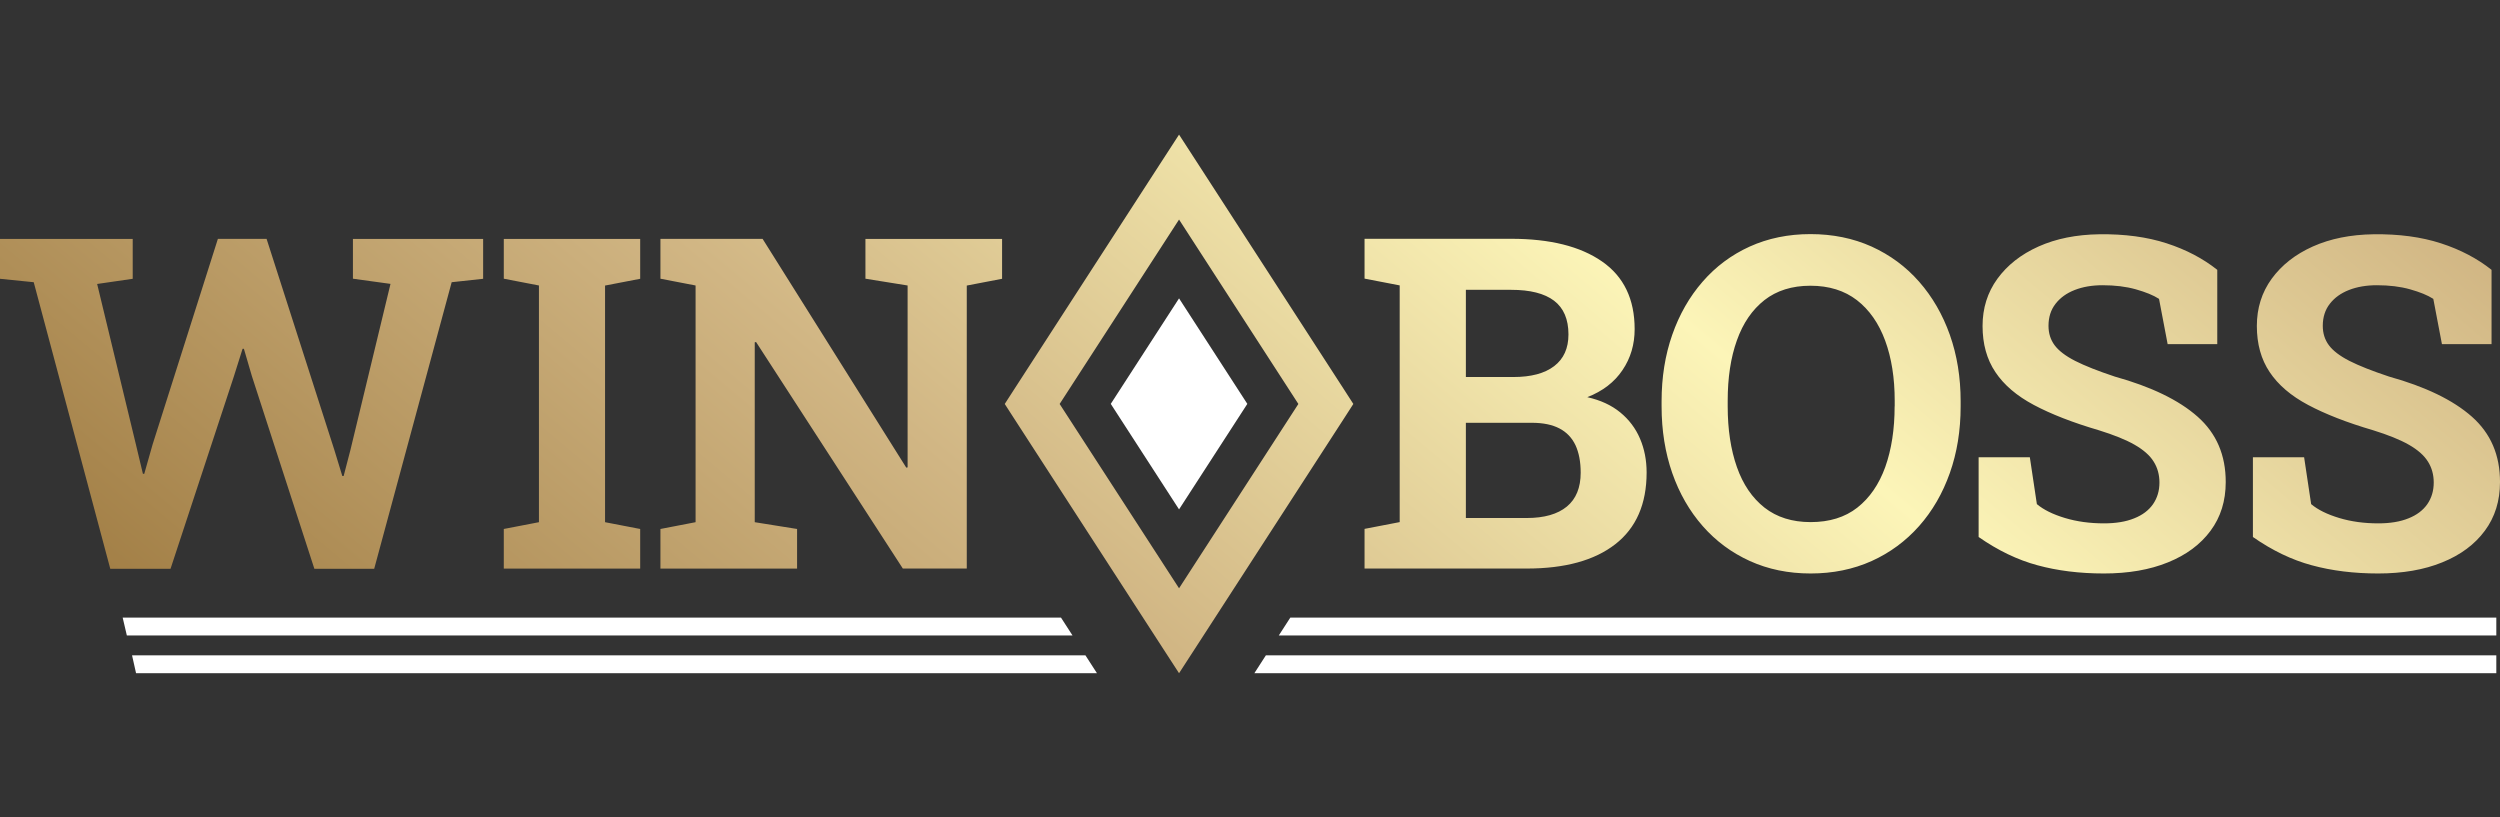
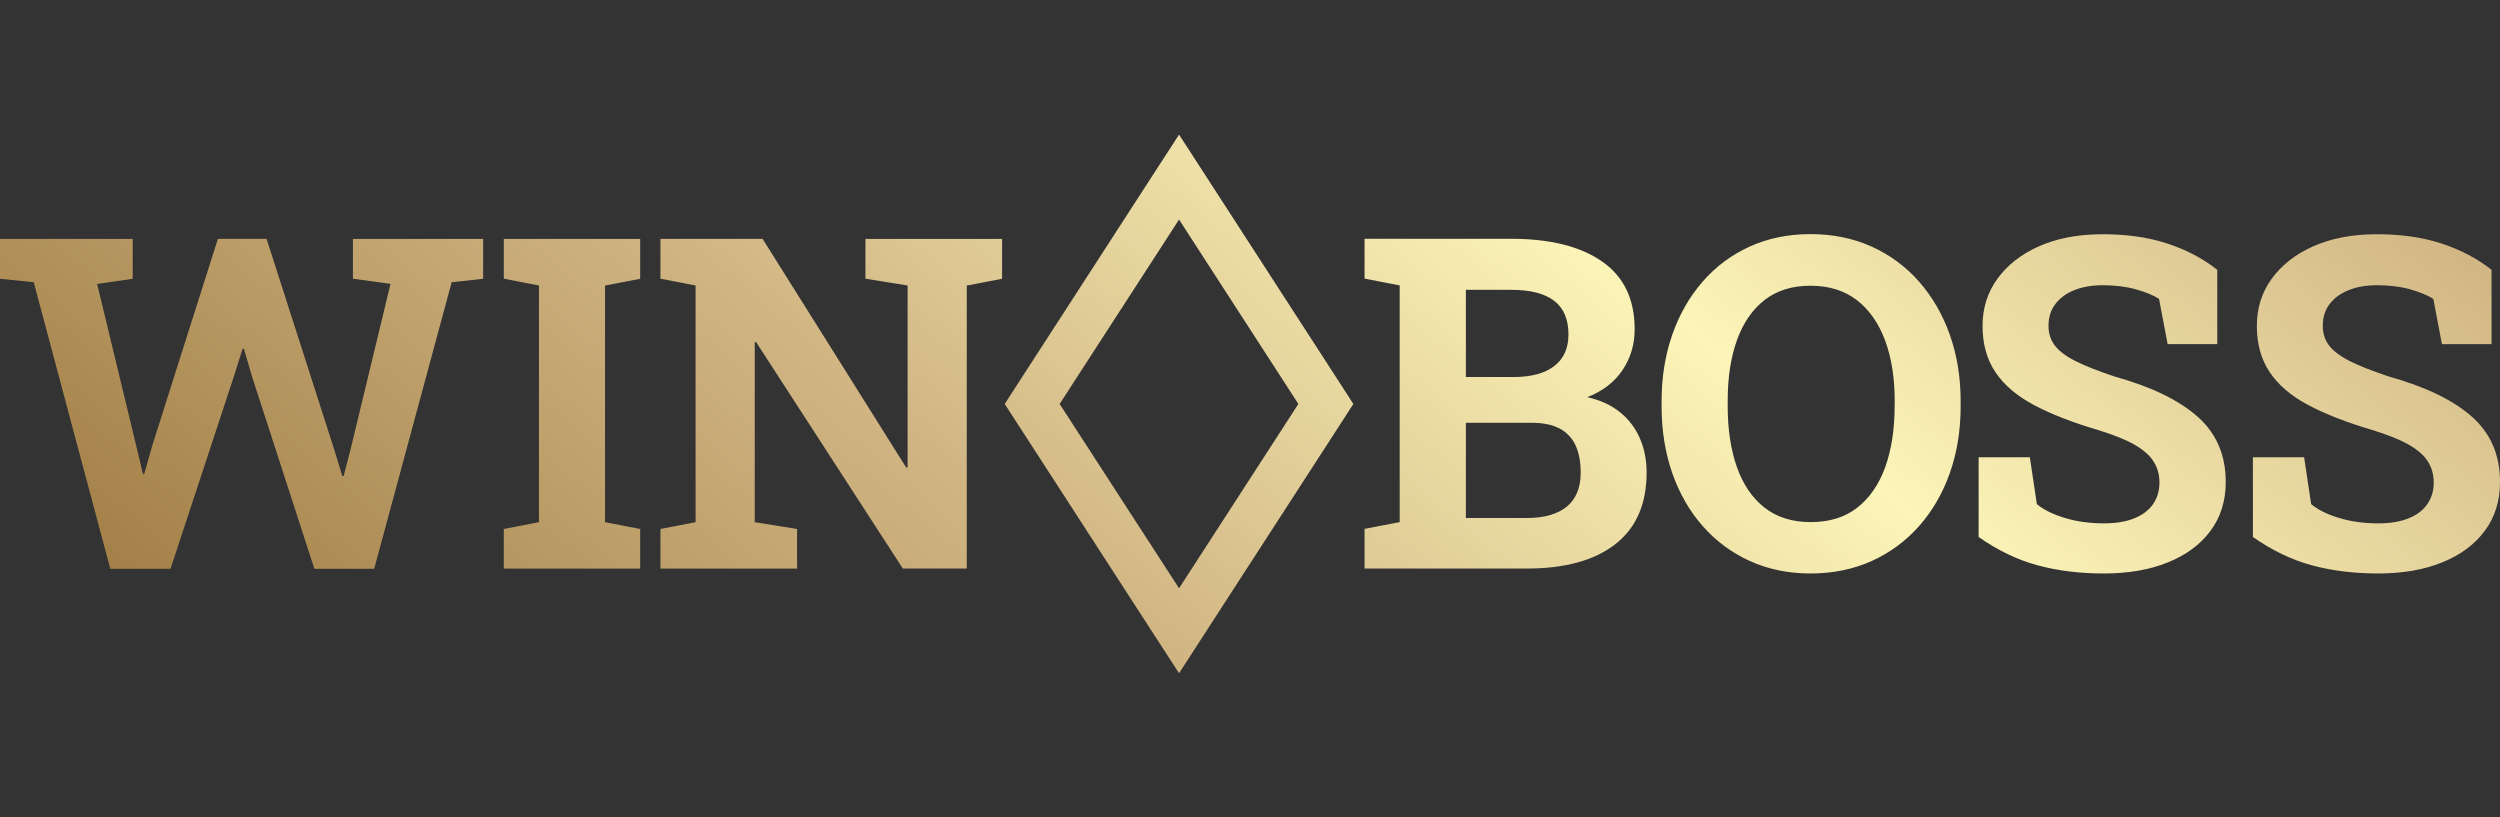
<svg xmlns="http://www.w3.org/2000/svg" width="260" height="85" viewBox="0 0 260 85" fill="none">
  <rect x="0" y="0" width="260" height="85" fill="#333333" stroke="none" />
  <path d="M124.77 17.316L122.621 14L120.471 17.316L105.391 40.62L104.494 42.012L105.391 43.404L120.471 66.7L122.621 70.015L124.77 66.7L139.851 43.404L140.747 42.012L139.851 40.62L124.77 17.316ZM122.621 61.182L110.203 42.012L122.621 22.833L135.03 42.012L122.621 61.182ZM90.005 24.843V28.985L94.391 29.69V48.608L94.252 48.634L79.311 24.843H72.34H68.685V28.985L72.34 29.69V54.308L68.685 55.013V59.138H82.896V55.013L78.493 54.308V35.599L78.632 35.572L93.895 59.129H100.544V29.698L104.216 28.994V24.852H100.544H90.005V24.843ZM36.705 28.985L40.612 29.524L36.444 46.798L35.739 49.504H35.6L34.773 46.798L27.725 24.843H22.66L15.873 46.215L15.002 49.278H14.863L14.132 46.215L10.103 29.533L13.802 28.994V24.852H0V28.994L3.507 29.35L11.469 59.155H17.735L24.305 39.201L25.227 36.277H25.366L26.193 39.105L32.694 59.155H38.916L46.974 29.35L50.246 28.994V24.852H36.705V28.985ZM52.395 28.985L56.05 29.69V54.308L52.395 55.013V59.138H66.579V55.013L62.925 54.308V29.698L66.579 28.994V24.852H52.395V28.985ZM168.507 42.891C167.584 42.134 166.444 41.612 165.078 41.307C166.679 40.681 167.906 39.741 168.742 38.488C169.586 37.243 170.003 35.825 170.003 34.232C170.003 31.108 168.872 28.759 166.61 27.192C164.347 25.617 161.197 24.834 157.159 24.834H145.568H141.913V28.976L145.568 29.681V54.299L141.913 55.004V59.129H158.778C162.755 59.129 165.826 58.285 167.993 56.596C170.16 54.908 171.248 52.42 171.248 49.139C171.248 47.868 171.022 46.694 170.56 45.615C170.108 44.553 169.42 43.639 168.507 42.891ZM152.451 30.142H157.159C159.135 30.142 160.623 30.517 161.623 31.274C162.615 32.031 163.12 33.197 163.12 34.781C163.12 36.225 162.624 37.322 161.632 38.079C160.64 38.836 159.23 39.21 157.394 39.21H152.451V30.142ZM162.955 52.681C161.998 53.472 160.605 53.873 158.786 53.873H152.451V43.97H159.309C160.483 43.97 161.449 44.17 162.189 44.562C162.937 44.953 163.486 45.536 163.851 46.302C164.208 47.077 164.391 48.025 164.391 49.156C164.391 50.714 163.912 51.889 162.955 52.681ZM257.076 43.335C255.118 41.603 252.246 40.219 248.47 39.166C246.712 38.583 245.328 38.035 244.336 37.53C243.336 37.017 242.631 36.477 242.204 35.903C241.778 35.329 241.569 34.659 241.569 33.884C241.569 32.988 241.813 32.222 242.3 31.596C242.787 30.969 243.449 30.49 244.293 30.16C245.137 29.829 246.103 29.664 247.199 29.664C248.487 29.664 249.636 29.803 250.654 30.09C251.663 30.377 252.473 30.699 253.064 31.082L253.961 35.79H259.121V28.062C257.642 26.888 255.893 25.965 253.856 25.304C251.82 24.643 249.488 24.329 246.851 24.364C244.458 24.399 242.361 24.817 240.533 25.635C238.706 26.453 237.288 27.575 236.252 28.994C235.225 30.412 234.712 32.048 234.712 33.902C234.712 35.773 235.156 37.374 236.043 38.696C236.931 40.028 238.262 41.168 240.046 42.116C241.83 43.065 244.075 43.944 246.799 44.744C248.374 45.232 249.618 45.736 250.532 46.258C251.455 46.789 252.107 47.364 252.507 48.008C252.908 48.643 253.108 49.374 253.108 50.183C253.108 51.045 252.882 51.793 252.438 52.437C251.994 53.072 251.341 53.568 250.48 53.908C249.627 54.256 248.574 54.43 247.338 54.43C245.877 54.43 244.528 54.247 243.283 53.873C242.039 53.499 241.064 53.02 240.359 52.428L239.628 47.555H234.303V55.848C236.313 57.249 238.358 58.233 240.429 58.789C242.5 59.355 244.806 59.642 247.33 59.642C249.871 59.642 252.098 59.259 253.996 58.485C255.893 57.719 257.372 56.623 258.425 55.196C259.478 53.777 260 52.089 260 50.14C260.009 47.338 259.034 45.066 257.076 43.335ZM199.59 29.298C198.207 27.723 196.562 26.514 194.648 25.643C192.733 24.782 190.61 24.347 188.286 24.347C185.98 24.347 183.874 24.782 181.969 25.643C180.072 26.505 178.436 27.723 177.069 29.298C175.703 30.865 174.65 32.709 173.911 34.824C173.171 36.939 172.805 39.245 172.805 41.742V42.256C172.805 44.77 173.18 47.085 173.911 49.191C174.65 51.306 175.703 53.142 177.078 54.708C178.453 56.275 180.089 57.484 181.986 58.346C183.883 59.207 185.989 59.642 188.304 59.642C190.627 59.642 192.742 59.207 194.656 58.346C196.562 57.484 198.207 56.266 199.59 54.708C200.974 53.142 202.036 51.306 202.784 49.191C203.532 47.077 203.907 44.77 203.907 42.256V41.742C203.907 39.245 203.532 36.939 202.784 34.824C202.036 32.709 200.965 30.865 199.59 29.298ZM197.041 42.256C197.041 44.657 196.71 46.763 196.066 48.573C195.413 50.375 194.447 51.784 193.16 52.794C191.872 53.803 190.253 54.299 188.304 54.299C186.389 54.299 184.788 53.794 183.509 52.794C182.23 51.784 181.273 50.383 180.637 48.573C180.002 46.772 179.68 44.657 179.68 42.256V41.69C179.68 39.288 179.993 37.191 180.637 35.398C181.273 33.606 182.23 32.213 183.5 31.213C184.771 30.221 186.363 29.716 188.286 29.716C190.218 29.716 191.828 30.221 193.125 31.221C194.421 32.231 195.396 33.632 196.057 35.425C196.719 37.226 197.049 39.306 197.049 41.681V42.256H197.041ZM228.551 43.335C226.593 41.603 223.721 40.219 219.944 39.166C218.187 38.583 216.803 38.035 215.811 37.53C214.81 37.017 214.105 36.477 213.679 35.903C213.253 35.329 213.044 34.659 213.044 33.884C213.044 32.988 213.287 32.222 213.775 31.596C214.262 30.969 214.923 30.49 215.767 30.16C216.612 29.829 217.577 29.664 218.674 29.664C219.962 29.664 221.11 29.803 222.129 30.09C223.138 30.377 223.947 30.699 224.539 31.082L225.435 35.79H230.596V28.062C229.116 26.888 227.367 25.965 225.331 25.304C223.295 24.643 220.963 24.329 218.326 24.364C215.933 24.399 213.836 24.817 212.008 25.635C210.181 26.453 208.762 27.575 207.727 28.994C206.7 30.412 206.186 32.048 206.186 33.902C206.186 35.773 206.63 37.374 207.518 38.696C208.406 40.028 209.737 41.168 211.521 42.116C213.305 43.065 215.55 43.944 218.274 44.744C219.849 45.232 221.093 45.736 222.007 46.258C222.929 46.789 223.582 47.364 223.982 48.008C224.382 48.643 224.583 49.374 224.583 50.183C224.583 51.045 224.356 51.793 223.913 52.437C223.469 53.072 222.816 53.568 221.955 53.908C221.102 54.256 220.049 54.43 218.813 54.43C217.351 54.43 216.002 54.247 214.758 53.873C213.514 53.499 212.539 53.02 211.834 52.428L211.103 47.555H205.777V55.848C207.788 57.249 209.833 58.233 211.904 58.789C213.975 59.355 216.281 59.642 218.804 59.642C221.345 59.642 223.573 59.259 225.47 58.485C227.367 57.719 228.847 56.623 229.9 55.196C230.953 53.777 231.475 52.089 231.475 50.14C231.483 47.338 230.509 45.066 228.551 43.335Z" fill="url(#paint0_linear_5199_8876)" />
-   <path d="M122.621 52.977L115.52 42.004L122.621 31.03L129.722 42.004L122.621 52.977Z" fill="white" />
-   <path d="M110.342 64.228H12.757L13.192 66.09H111.543L110.342 64.228ZM13.732 68.152L14.15 70.014H114.084L112.883 68.152H13.732ZM134.194 64.228L132.994 66.09H259.617V64.228H134.194ZM130.453 70.014H259.617V68.152H131.653L130.453 70.014Z" fill="white" />
  <defs>
    <linearGradient id="paint0_linear_5199_8876" x1="71.159" y1="109.226" x2="188.781" y2="-30.951" gradientUnits="userSpaceOnUse">
      <stop stop-color="#A38047" />
      <stop offset="0.354" stop-color="#D1B684" />
      <stop offset="0.682" stop-color="#FCF5B8" />
      <stop offset="1" stop-color="#D1B684" />
    </linearGradient>
  </defs>
</svg>